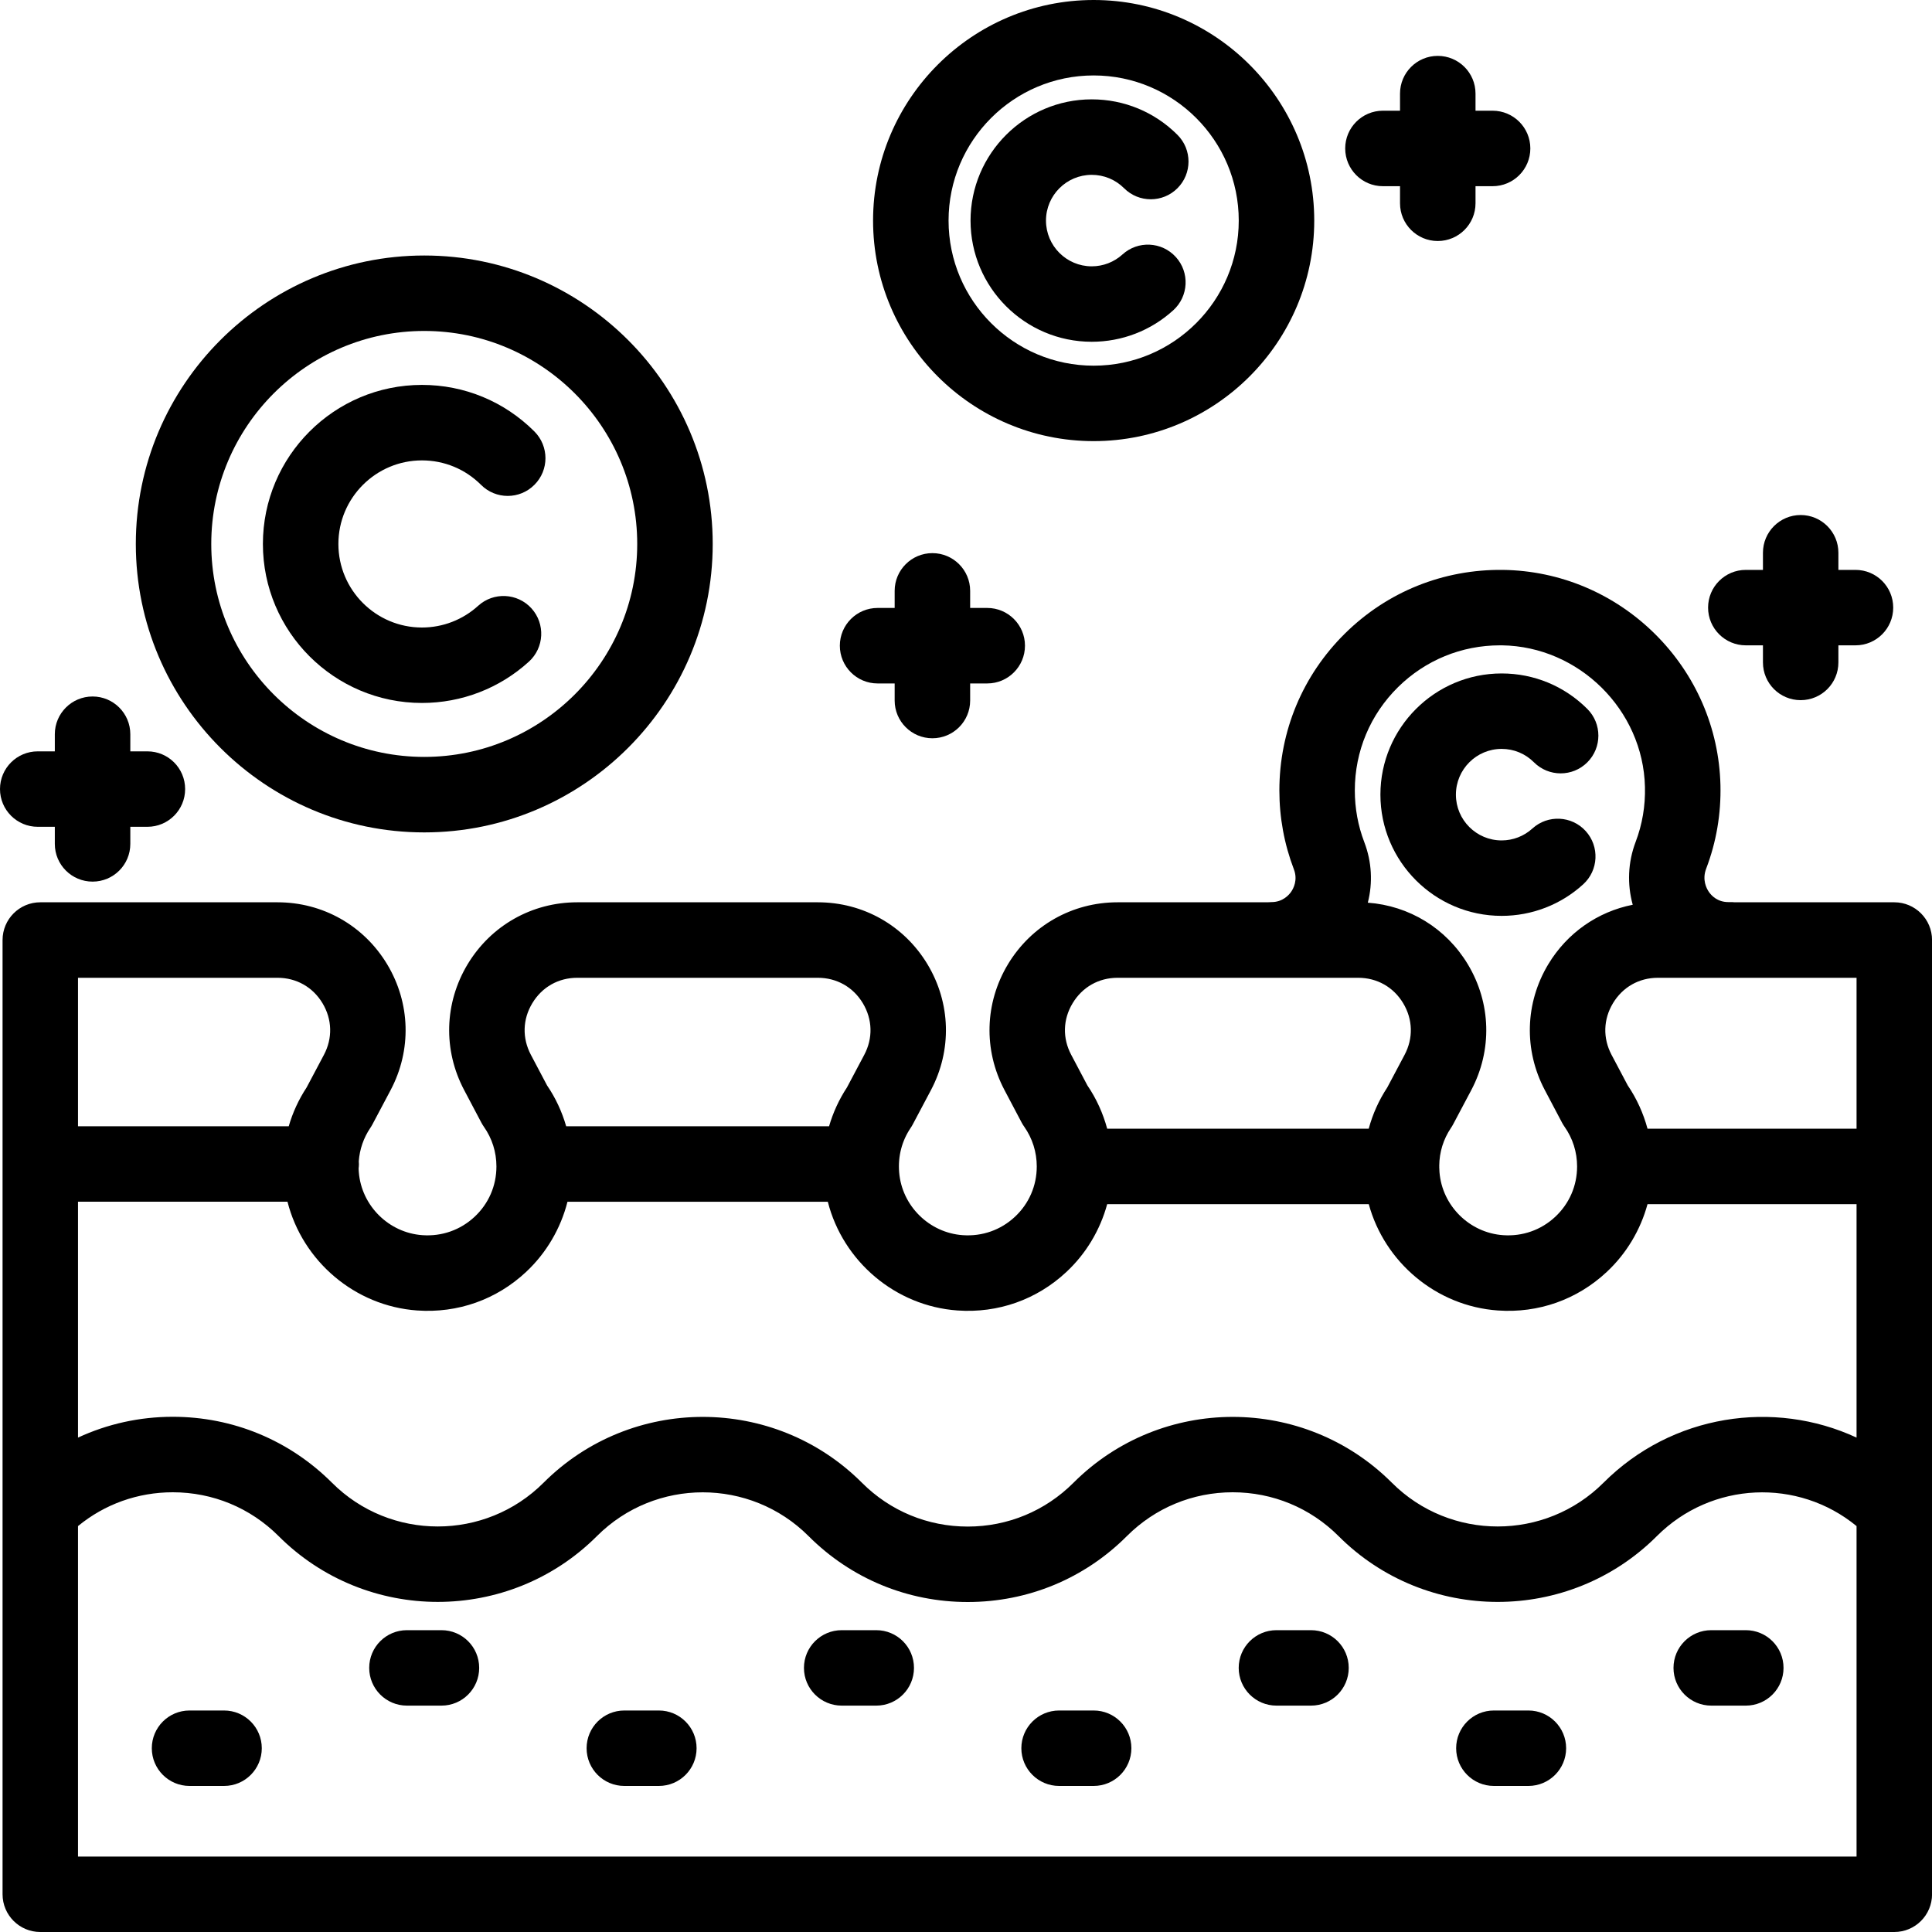
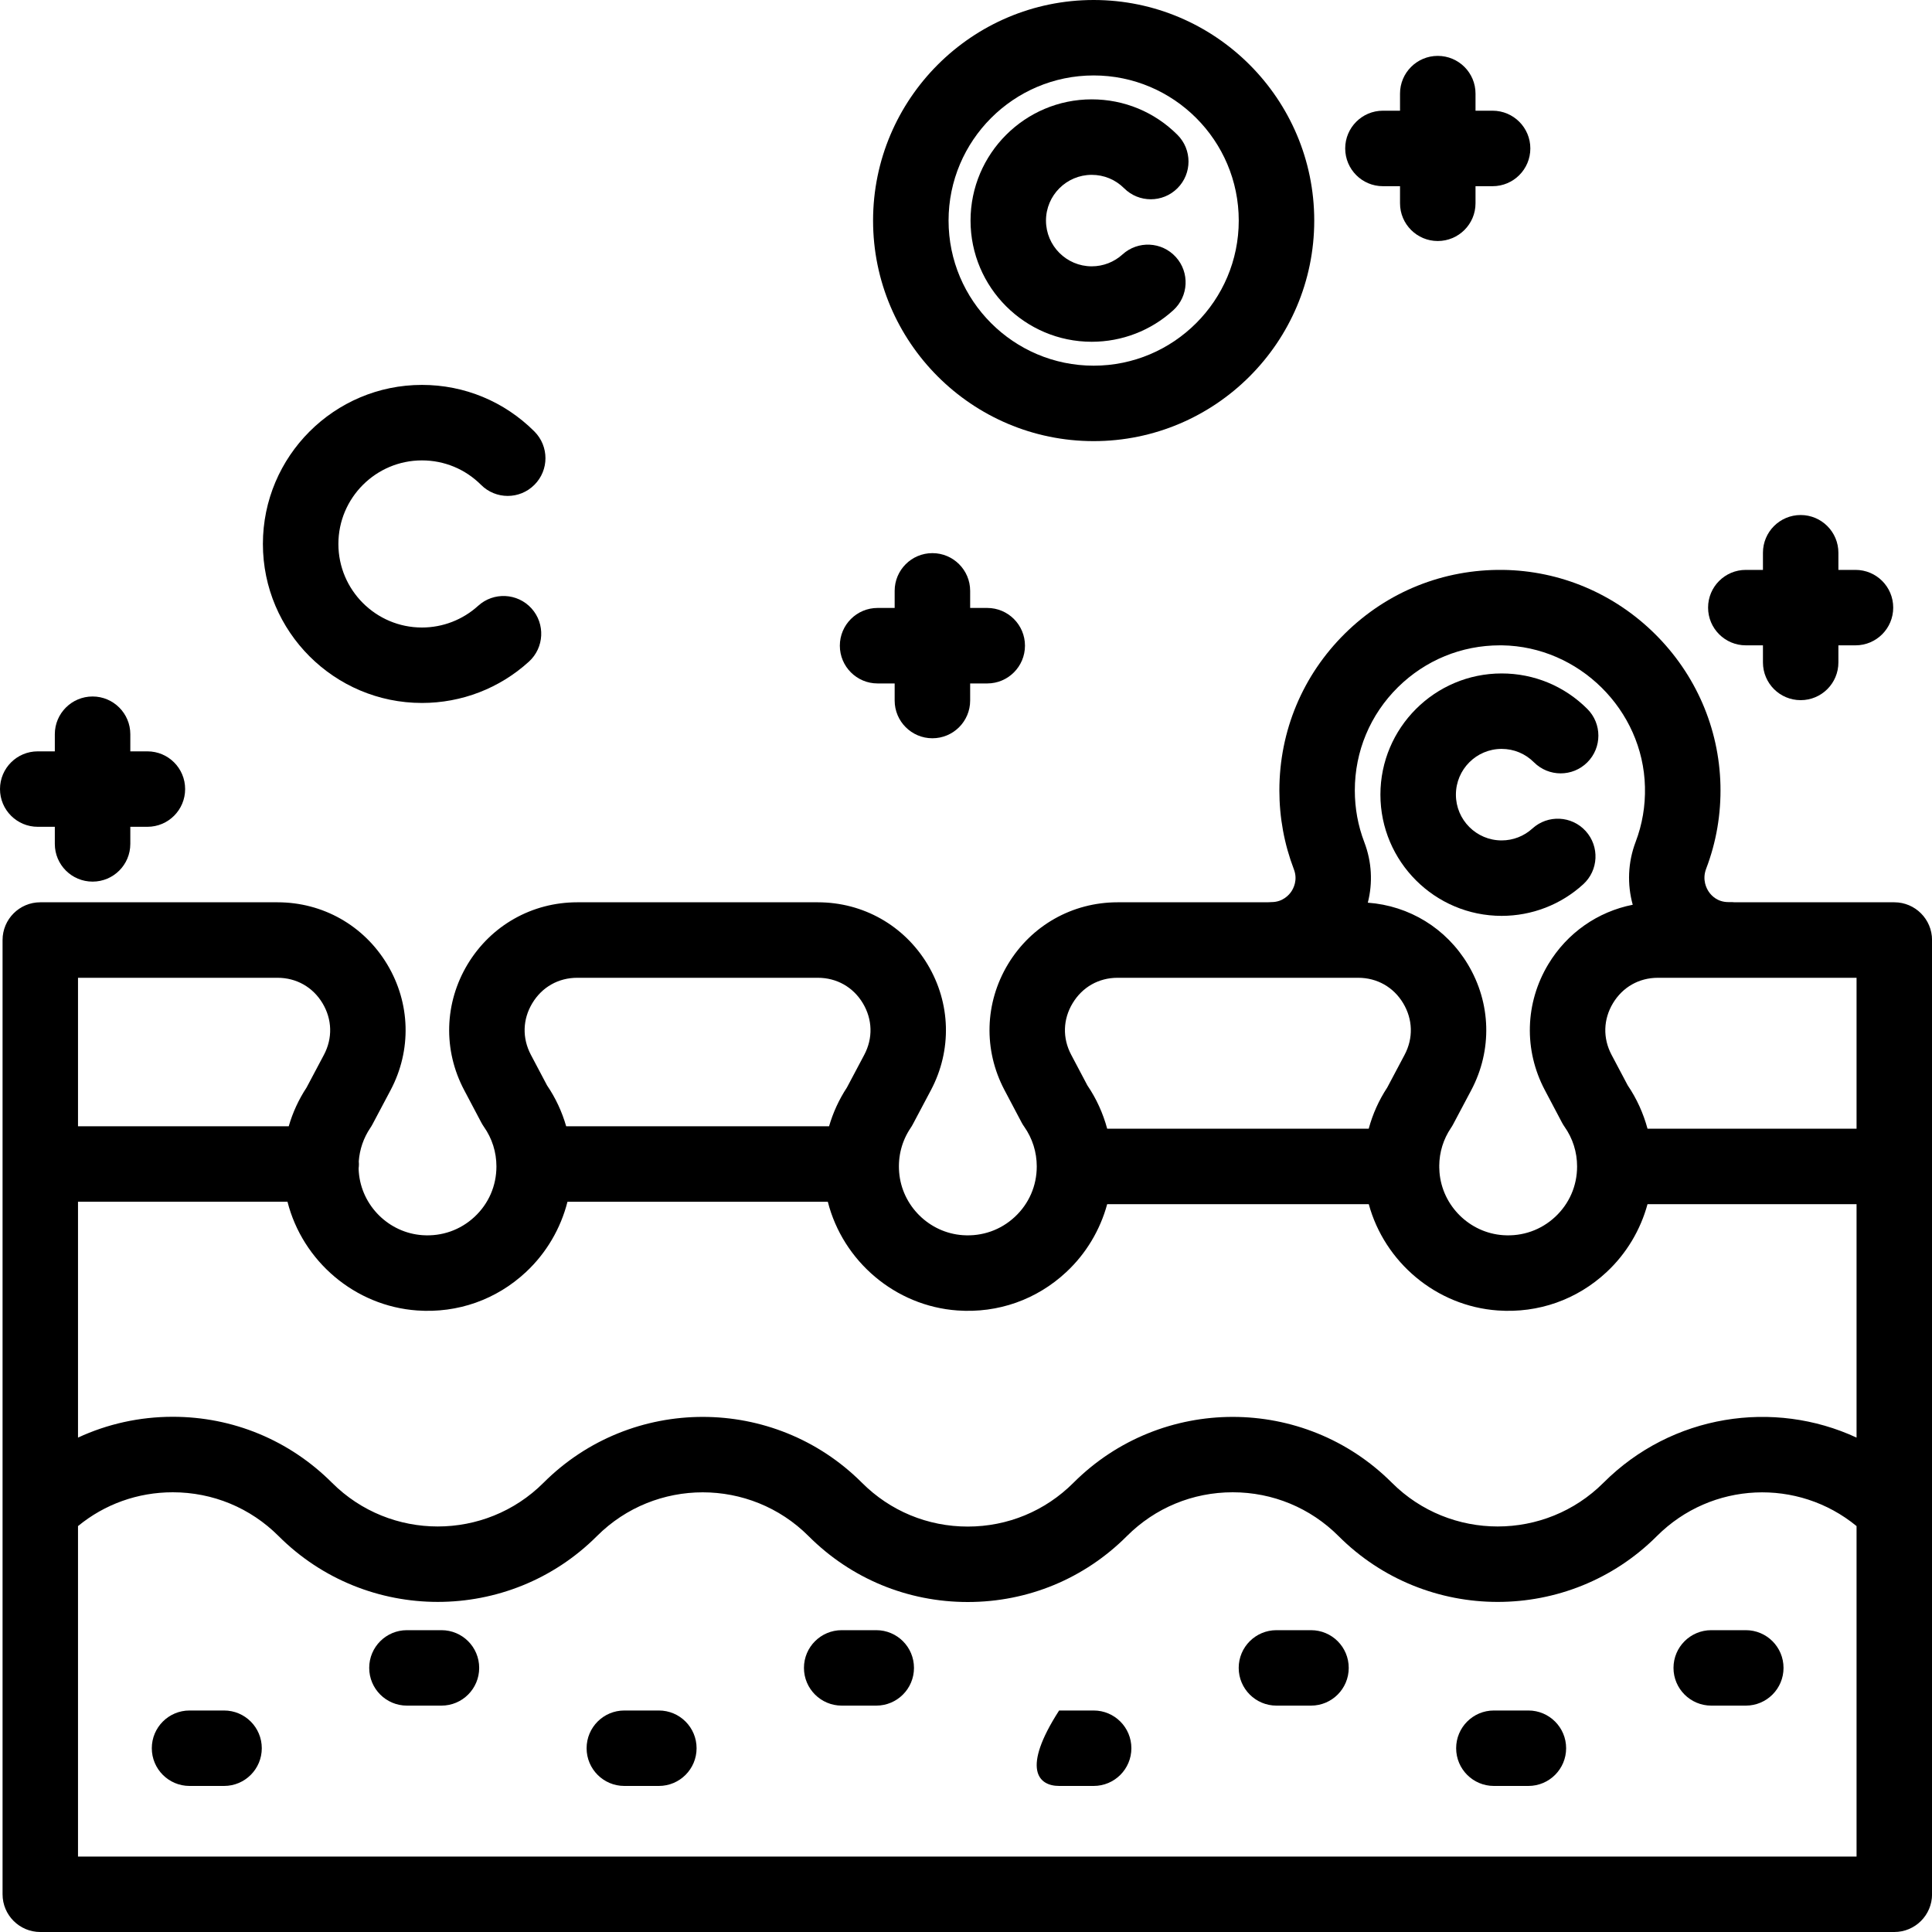
<svg xmlns="http://www.w3.org/2000/svg" fill="none" viewBox="0 0 40 40" height="40" width="40">
  <g clip-path="url(#clip0_2002_1240)">
    <path fill="black" d="M40.001 31.25V19.463C40.001 19.031 39.651 18.681 39.22 18.681H35.914C35.886 18.678 35.859 18.677 35.831 18.677H35.785C35.559 18.677 35.434 18.544 35.38 18.465C35.334 18.398 35.236 18.218 35.324 17.986C35.535 17.433 35.634 16.851 35.62 16.254C35.591 15.074 35.109 13.962 34.263 13.124C33.416 12.286 32.299 11.816 31.119 11.799C29.885 11.784 28.725 12.249 27.848 13.114C26.971 13.979 26.488 15.134 26.488 16.366C26.488 16.927 26.589 17.476 26.788 17.997C26.874 18.22 26.778 18.396 26.733 18.462C26.689 18.526 26.56 18.677 26.324 18.677C26.296 18.677 26.268 18.679 26.241 18.681H23.138C22.201 18.681 21.353 19.161 20.869 19.963C20.386 20.766 20.359 21.74 20.797 22.569L21.153 23.243C21.169 23.273 21.186 23.301 21.206 23.328C21.375 23.569 21.465 23.853 21.465 24.15C21.465 24.55 21.304 24.921 21.011 25.194C20.719 25.466 20.336 25.601 19.934 25.573C19.238 25.525 18.671 24.964 18.616 24.27C18.589 23.939 18.672 23.622 18.854 23.352C18.87 23.329 18.884 23.305 18.897 23.281L19.273 22.572C19.712 21.743 19.686 20.769 19.203 19.965C18.719 19.161 17.871 18.681 16.933 18.681H11.951C11.014 18.681 10.166 19.161 9.682 19.963C9.199 20.766 9.171 21.74 9.61 22.569L9.966 23.243C9.982 23.273 9.999 23.301 10.018 23.328C10.188 23.569 10.278 23.853 10.278 24.15C10.278 24.55 10.117 24.921 9.824 25.194C9.531 25.466 9.149 25.601 8.747 25.573C8.051 25.525 7.484 24.964 7.429 24.269C7.426 24.243 7.426 24.216 7.425 24.19C7.429 24.16 7.431 24.13 7.431 24.099C7.431 24.08 7.43 24.062 7.428 24.043C7.446 23.795 7.527 23.56 7.667 23.352C7.683 23.329 7.697 23.305 7.71 23.281L8.086 22.572C8.525 21.743 8.499 20.769 8.016 19.965C7.532 19.161 6.684 18.681 5.746 18.681H0.834C0.403 18.681 0.053 19.031 0.053 19.463V31.25V31.251V39.219C0.053 39.65 0.403 40 0.834 40H39.22C39.651 40 40.001 39.65 40.001 39.219V31.251C40.001 31.251 40.001 31.251 40.001 31.25ZM38.438 23.368H34.11C34.024 23.051 33.888 22.748 33.7 22.471L33.365 21.838C33.183 21.493 33.194 21.104 33.395 20.77C33.596 20.436 33.935 20.244 34.325 20.244H38.438V23.368ZM28.945 14.226C29.512 13.668 30.259 13.361 31.054 13.361C31.068 13.361 31.083 13.361 31.097 13.361C32.691 13.384 34.019 14.698 34.057 16.291C34.067 16.685 34.002 17.068 33.864 17.431C33.703 17.854 33.687 18.309 33.804 18.732C33.08 18.875 32.448 19.313 32.056 19.963C31.573 20.766 31.546 21.74 31.984 22.569L32.34 23.243C32.356 23.273 32.373 23.301 32.392 23.328C32.562 23.569 32.652 23.853 32.652 24.15C32.652 24.55 32.491 24.921 32.198 25.194C31.906 25.466 31.523 25.601 31.121 25.573C30.425 25.525 29.858 24.964 29.803 24.269C29.8 24.233 29.799 24.196 29.798 24.16C29.798 24.156 29.799 24.153 29.799 24.149C29.799 24.145 29.798 24.141 29.798 24.137C29.8 23.855 29.883 23.586 30.041 23.352C30.057 23.329 30.071 23.305 30.084 23.281L30.46 22.572C30.899 21.743 30.873 20.769 30.39 19.965C29.941 19.218 29.177 18.752 28.319 18.689C28.424 18.28 28.402 17.843 28.247 17.438C28.116 17.096 28.05 16.735 28.05 16.365C28.05 15.555 28.368 14.795 28.945 14.226ZM22.208 20.77C22.409 20.436 22.748 20.244 23.138 20.244H28.12C28.51 20.244 28.85 20.436 29.051 20.77C29.252 21.105 29.263 21.495 29.08 21.84L28.722 22.515C28.547 22.781 28.419 23.068 28.338 23.368H22.923C22.837 23.051 22.701 22.748 22.513 22.472L22.178 21.838C21.995 21.493 22.006 21.104 22.208 20.77ZM11.021 20.77C11.222 20.436 11.561 20.244 11.951 20.244H16.933C17.323 20.244 17.663 20.436 17.864 20.77C18.065 21.105 18.076 21.495 17.893 21.84L17.535 22.515C17.37 22.766 17.247 23.036 17.165 23.318H11.722C11.636 23.019 11.504 22.733 11.326 22.472L10.991 21.838C10.809 21.493 10.819 21.104 11.021 20.77ZM8.638 27.132C9.477 27.191 10.277 26.908 10.89 26.336C11.312 25.942 11.609 25.433 11.749 24.881H17.139C17.45 26.107 18.531 27.041 19.825 27.132C20.664 27.191 21.464 26.908 22.077 26.336C22.487 25.954 22.778 25.464 22.923 24.931H28.339C28.666 26.132 29.736 27.043 31.012 27.132C31.851 27.191 32.651 26.908 33.264 26.336C33.674 25.954 33.965 25.464 34.11 24.931H38.438V29.764C36.726 28.969 34.617 29.28 33.199 30.698C31.991 31.906 30.025 31.906 28.817 30.698C27 28.881 24.044 28.881 22.226 30.698C21.641 31.284 20.863 31.606 20.036 31.606C19.208 31.606 18.43 31.284 17.845 30.698C16.028 28.881 13.071 28.881 11.254 30.698C10.046 31.906 8.08 31.906 6.873 30.698C5.992 29.818 4.822 29.333 3.577 29.333C2.888 29.333 2.222 29.482 1.615 29.764V24.88H5.952C6.263 26.107 7.344 27.041 8.638 27.132ZM5.746 20.244C6.136 20.244 6.476 20.436 6.677 20.77C6.878 21.105 6.889 21.495 6.706 21.84L6.348 22.515C6.183 22.766 6.059 23.036 5.978 23.318H1.615V20.244H5.746ZM1.615 38.438V31.596C2.167 31.142 2.853 30.896 3.577 30.896C4.405 30.896 5.183 31.218 5.768 31.803C7.585 33.62 10.542 33.62 12.359 31.803C13.567 30.595 15.532 30.595 16.74 31.803C17.62 32.684 18.791 33.168 20.036 33.168C21.281 33.168 22.451 32.684 23.331 31.803C23.916 31.218 24.694 30.896 25.522 30.896C26.349 30.896 27.128 31.218 27.713 31.803C28.621 32.712 29.814 33.166 31.008 33.166C32.201 33.166 33.395 32.712 34.304 31.803C35.438 30.669 37.227 30.6 38.438 31.596V38.438H1.615Z" />
    <path fill="black" d="M9.14 33.751H8.425C7.993 33.751 7.644 34.1 7.644 34.532C7.644 34.963 7.993 35.313 8.425 35.313H9.14C9.572 35.313 9.921 34.963 9.921 34.532C9.921 34.1 9.572 33.751 9.14 33.751Z" />
    <path fill="black" d="M13.641 35.414H12.926C12.494 35.414 12.145 35.764 12.145 36.195C12.145 36.626 12.494 36.976 12.926 36.976H13.641C14.073 36.976 14.422 36.626 14.422 36.195C14.422 35.764 14.073 35.414 13.641 35.414Z" />
    <path fill="black" d="M18.142 33.751H17.427C16.995 33.751 16.645 34.1 16.645 34.532C16.645 34.963 16.995 35.313 17.427 35.313H18.142C18.574 35.313 18.923 34.963 18.923 34.532C18.923 34.1 18.574 33.751 18.142 33.751Z" />
    <path fill="black" d="M4.639 35.414H3.924C3.492 35.414 3.143 35.764 3.143 36.195C3.143 36.626 3.492 36.976 3.924 36.976H4.639C5.071 36.976 5.42 36.626 5.42 36.195C5.42 35.764 5.071 35.414 4.639 35.414Z" />
-     <path fill="black" d="M22.643 35.414H21.928C21.496 35.414 21.146 35.764 21.146 36.195C21.146 36.626 21.496 36.976 21.928 36.976H22.643C23.075 36.976 23.424 36.626 23.424 36.195C23.424 35.764 23.075 35.414 22.643 35.414Z" />
+     <path fill="black" d="M22.643 35.414H21.928C21.146 36.626 21.496 36.976 21.928 36.976H22.643C23.075 36.976 23.424 36.626 23.424 36.195C23.424 35.764 23.075 35.414 22.643 35.414Z" />
    <path fill="black" d="M27.143 33.751H26.428C25.996 33.751 25.646 34.1 25.646 34.532C25.646 34.963 25.996 35.313 26.428 35.313H27.143C27.575 35.313 27.924 34.963 27.924 34.532C27.924 34.1 27.575 33.751 27.143 33.751Z" />
    <path fill="black" d="M31.644 35.414H30.929C30.497 35.414 30.148 35.764 30.148 36.195C30.148 36.626 30.497 36.976 30.929 36.976H31.644C32.075 36.976 32.425 36.626 32.425 36.195C32.425 35.764 32.075 35.414 31.644 35.414Z" />
    <path fill="black" d="M36.145 33.751H35.43C34.998 33.751 34.648 34.1 34.648 34.532C34.648 34.963 34.998 35.313 35.43 35.313H36.145C36.577 35.313 36.926 34.963 36.926 34.532C36.926 34.1 36.577 33.751 36.145 33.751Z" />
    <path fill="black" d="M18.169 14.15H18.523V14.504C18.523 14.935 18.873 15.285 19.304 15.285C19.736 15.285 20.086 14.935 20.086 14.504V14.15H20.44C20.871 14.15 21.221 13.8 21.221 13.368C21.221 12.937 20.871 12.587 20.44 12.587H20.086V12.233C20.086 11.802 19.736 11.452 19.304 11.452C18.873 11.452 18.523 11.802 18.523 12.233V12.587H18.169C17.738 12.587 17.388 12.937 17.388 13.368C17.388 13.8 17.738 14.15 18.169 14.15Z" />
    <path fill="black" d="M0.781 17.118H1.135V17.472C1.135 17.904 1.485 18.253 1.917 18.253C2.348 18.253 2.698 17.904 2.698 17.472V17.118H3.052C3.484 17.118 3.833 16.768 3.833 16.337C3.833 15.905 3.484 15.556 3.052 15.556H2.698V15.201C2.698 14.77 2.348 14.42 1.917 14.42C1.485 14.42 1.135 14.77 1.135 15.201V15.556H0.781C0.35 15.556 0 15.905 0 16.337C0 16.768 0.35 17.118 0.781 17.118Z" />
    <path fill="black" d="M28.632 3.855H28.986V4.209C28.986 4.64 29.336 4.99 29.767 4.99C30.199 4.99 30.549 4.64 30.549 4.209V3.855H30.902C31.334 3.855 31.684 3.505 31.684 3.073C31.684 2.642 31.334 2.292 30.902 2.292H30.549V1.938C30.549 1.506 30.199 1.157 29.767 1.157C29.336 1.157 28.986 1.506 28.986 1.938V2.292H28.632C28.2 2.292 27.851 2.642 27.851 3.073C27.851 3.505 28.2 3.855 28.632 3.855Z" />
    <path fill="black" d="M36.145 13.361H36.5V13.715C36.5 14.147 36.849 14.496 37.281 14.496C37.712 14.496 38.062 14.147 38.062 13.715V13.361H38.416C38.848 13.361 39.197 13.011 39.197 12.58C39.197 12.148 38.848 11.799 38.416 11.799H38.062V11.444C38.062 11.013 37.712 10.663 37.281 10.663C36.849 10.663 36.5 11.013 36.5 11.444V11.799H36.145C35.714 11.799 35.364 12.148 35.364 12.58C35.364 13.011 35.714 13.361 36.145 13.361Z" />
-     <path fill="black" d="M8.784 17.234C12.076 17.234 14.756 14.555 14.756 11.262C14.756 7.969 12.076 5.29 8.784 5.29C5.491 5.29 2.812 7.969 2.812 11.262C2.812 14.555 5.491 17.234 8.784 17.234ZM8.784 6.852C11.215 6.852 13.193 8.83 13.193 11.262C13.193 13.693 11.215 15.671 8.784 15.671C6.352 15.671 4.374 13.693 4.374 11.262C4.374 8.83 6.352 6.852 8.784 6.852Z" />
    <path fill="black" d="M8.736 14.554C9.557 14.554 10.343 14.251 10.95 13.699C11.269 13.409 11.293 12.915 11.003 12.595C10.713 12.276 10.218 12.252 9.899 12.543C9.58 12.832 9.167 12.992 8.736 12.992C7.782 12.992 7.006 12.216 7.006 11.262C7.006 10.308 7.782 9.532 8.736 9.532C9.198 9.532 9.633 9.712 9.959 10.038C10.264 10.344 10.759 10.344 11.064 10.038C11.37 9.733 11.369 9.239 11.064 8.933C10.442 8.312 9.616 7.969 8.736 7.969C6.92 7.969 5.443 9.446 5.443 11.262C5.443 13.077 6.92 14.554 8.736 14.554Z" />
    <path fill="black" d="M22.643 9.133C25.161 9.133 27.21 7.085 27.21 4.567C27.21 2.049 25.161 0 22.643 0C20.125 0 18.076 2.049 18.076 4.567C18.076 7.085 20.125 9.133 22.643 9.133ZM22.643 1.562C24.299 1.562 25.647 2.91 25.647 4.567C25.647 6.223 24.299 7.571 22.643 7.571C20.986 7.571 19.639 6.223 19.639 4.567C19.639 2.91 20.986 1.562 22.643 1.562Z" />
    <path fill="black" d="M22.603 7.076C23.229 7.076 23.828 6.845 24.291 6.424C24.61 6.134 24.634 5.64 24.344 5.321C24.053 5.001 23.559 4.978 23.24 5.268C23.066 5.426 22.84 5.514 22.603 5.514C22.081 5.514 21.656 5.089 21.656 4.567C21.656 4.044 22.081 3.62 22.603 3.62C22.856 3.62 23.094 3.718 23.273 3.897C23.578 4.202 24.073 4.202 24.378 3.897C24.683 3.592 24.683 3.097 24.378 2.792C23.904 2.318 23.274 2.057 22.603 2.057C21.22 2.057 20.094 3.183 20.094 4.567C20.094 5.95 21.22 7.076 22.603 7.076Z" />
    <path fill="black" d="M31.09 18.962C31.715 18.962 32.315 18.731 32.777 18.31C33.097 18.02 33.12 17.526 32.83 17.206C32.54 16.887 32.045 16.863 31.726 17.154C31.552 17.312 31.326 17.4 31.09 17.4C30.567 17.4 30.143 16.975 30.143 16.453C30.143 15.93 30.567 15.505 31.09 15.505C31.343 15.505 31.581 15.604 31.759 15.783C32.065 16.088 32.559 16.088 32.864 15.783C33.169 15.478 33.169 14.983 32.864 14.678C32.39 14.204 31.76 13.943 31.09 13.943C29.706 13.943 28.58 15.069 28.58 16.452C28.58 17.836 29.706 18.962 31.09 18.962Z" />
  </g>
  <defs>
    <clipPath id="clip0_2002_1240">
      <rect fill="white" height="40" width="40" />
    </clipPath>
  </defs>
</svg>